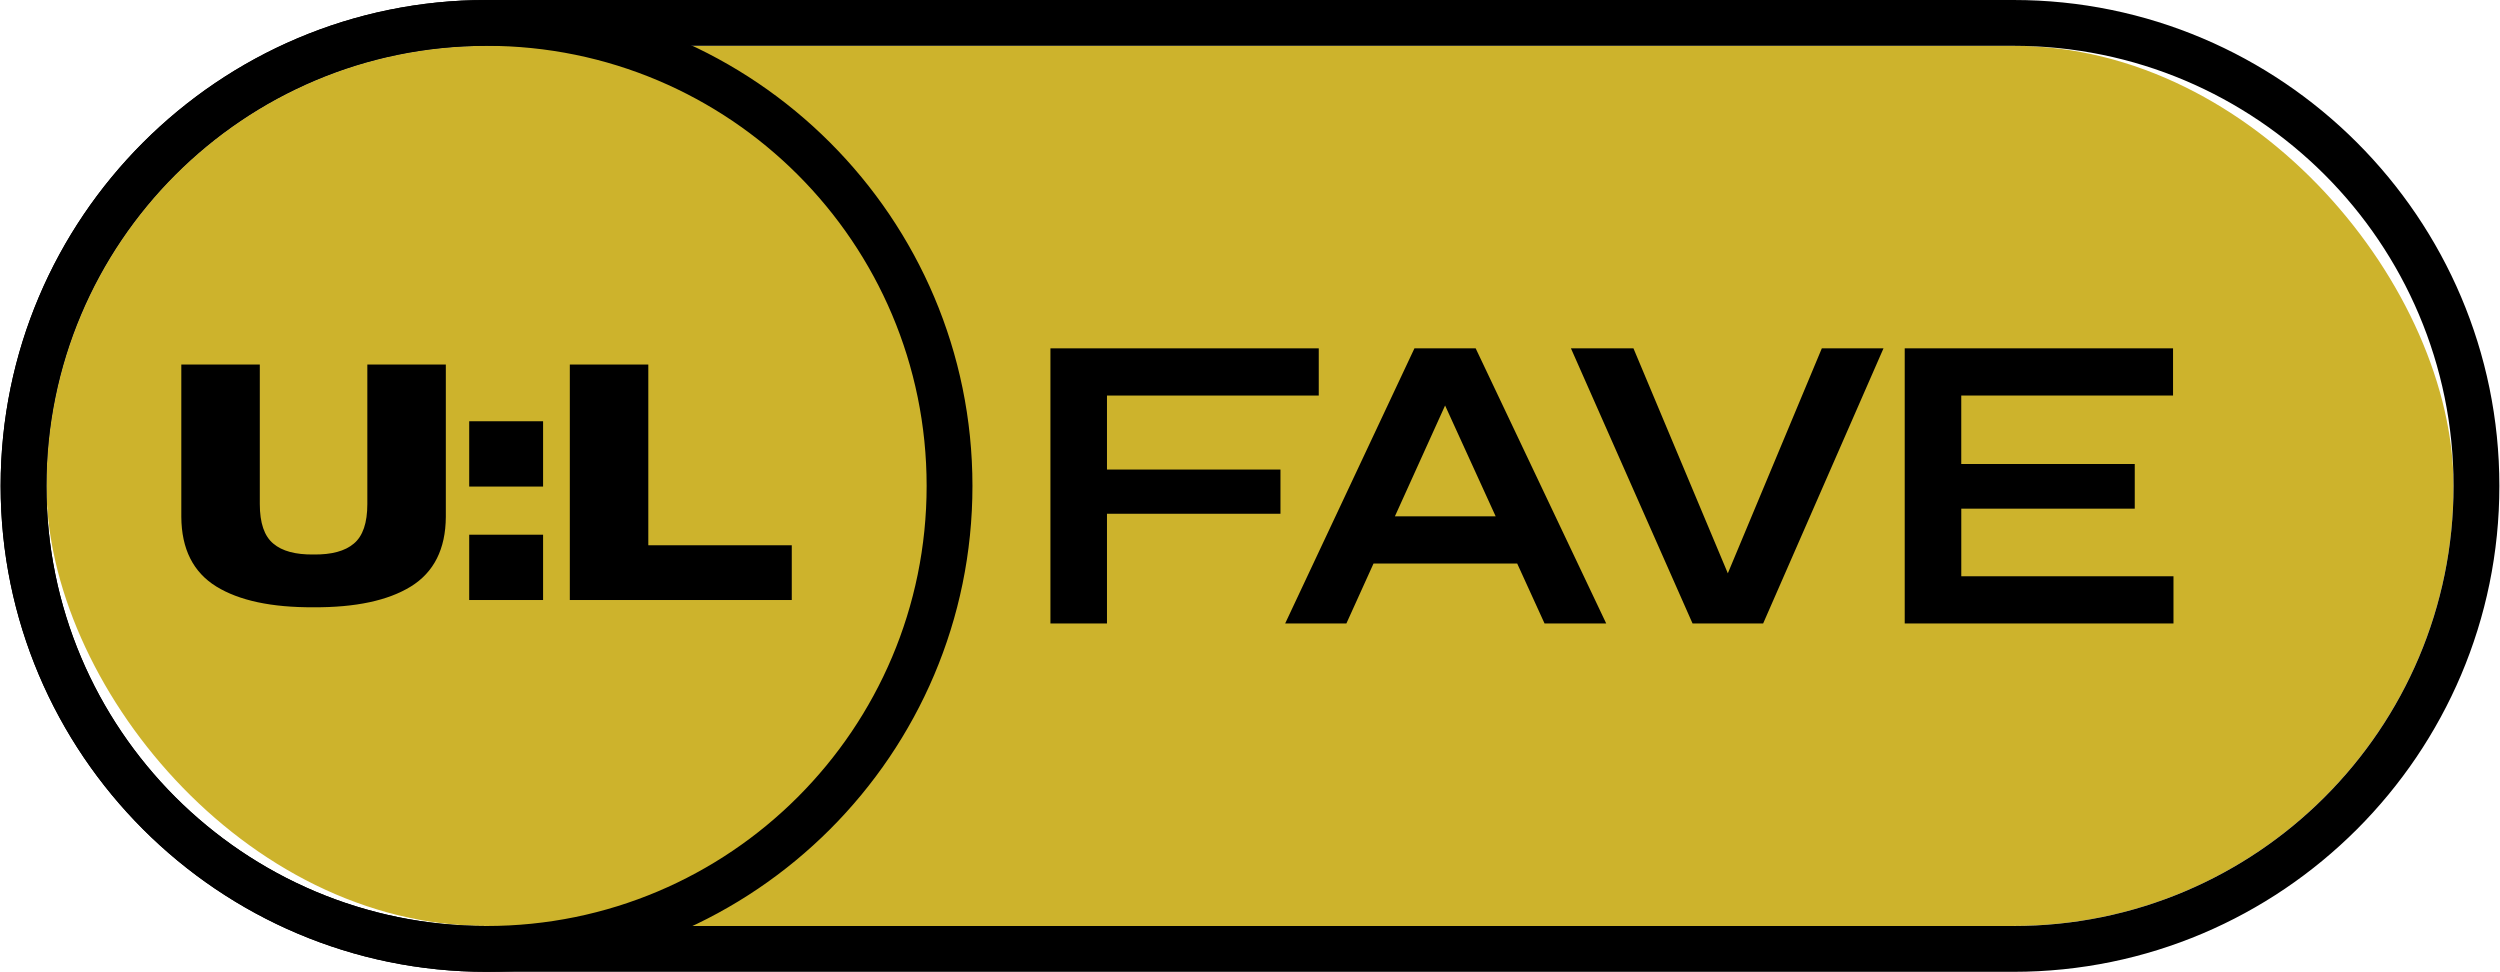
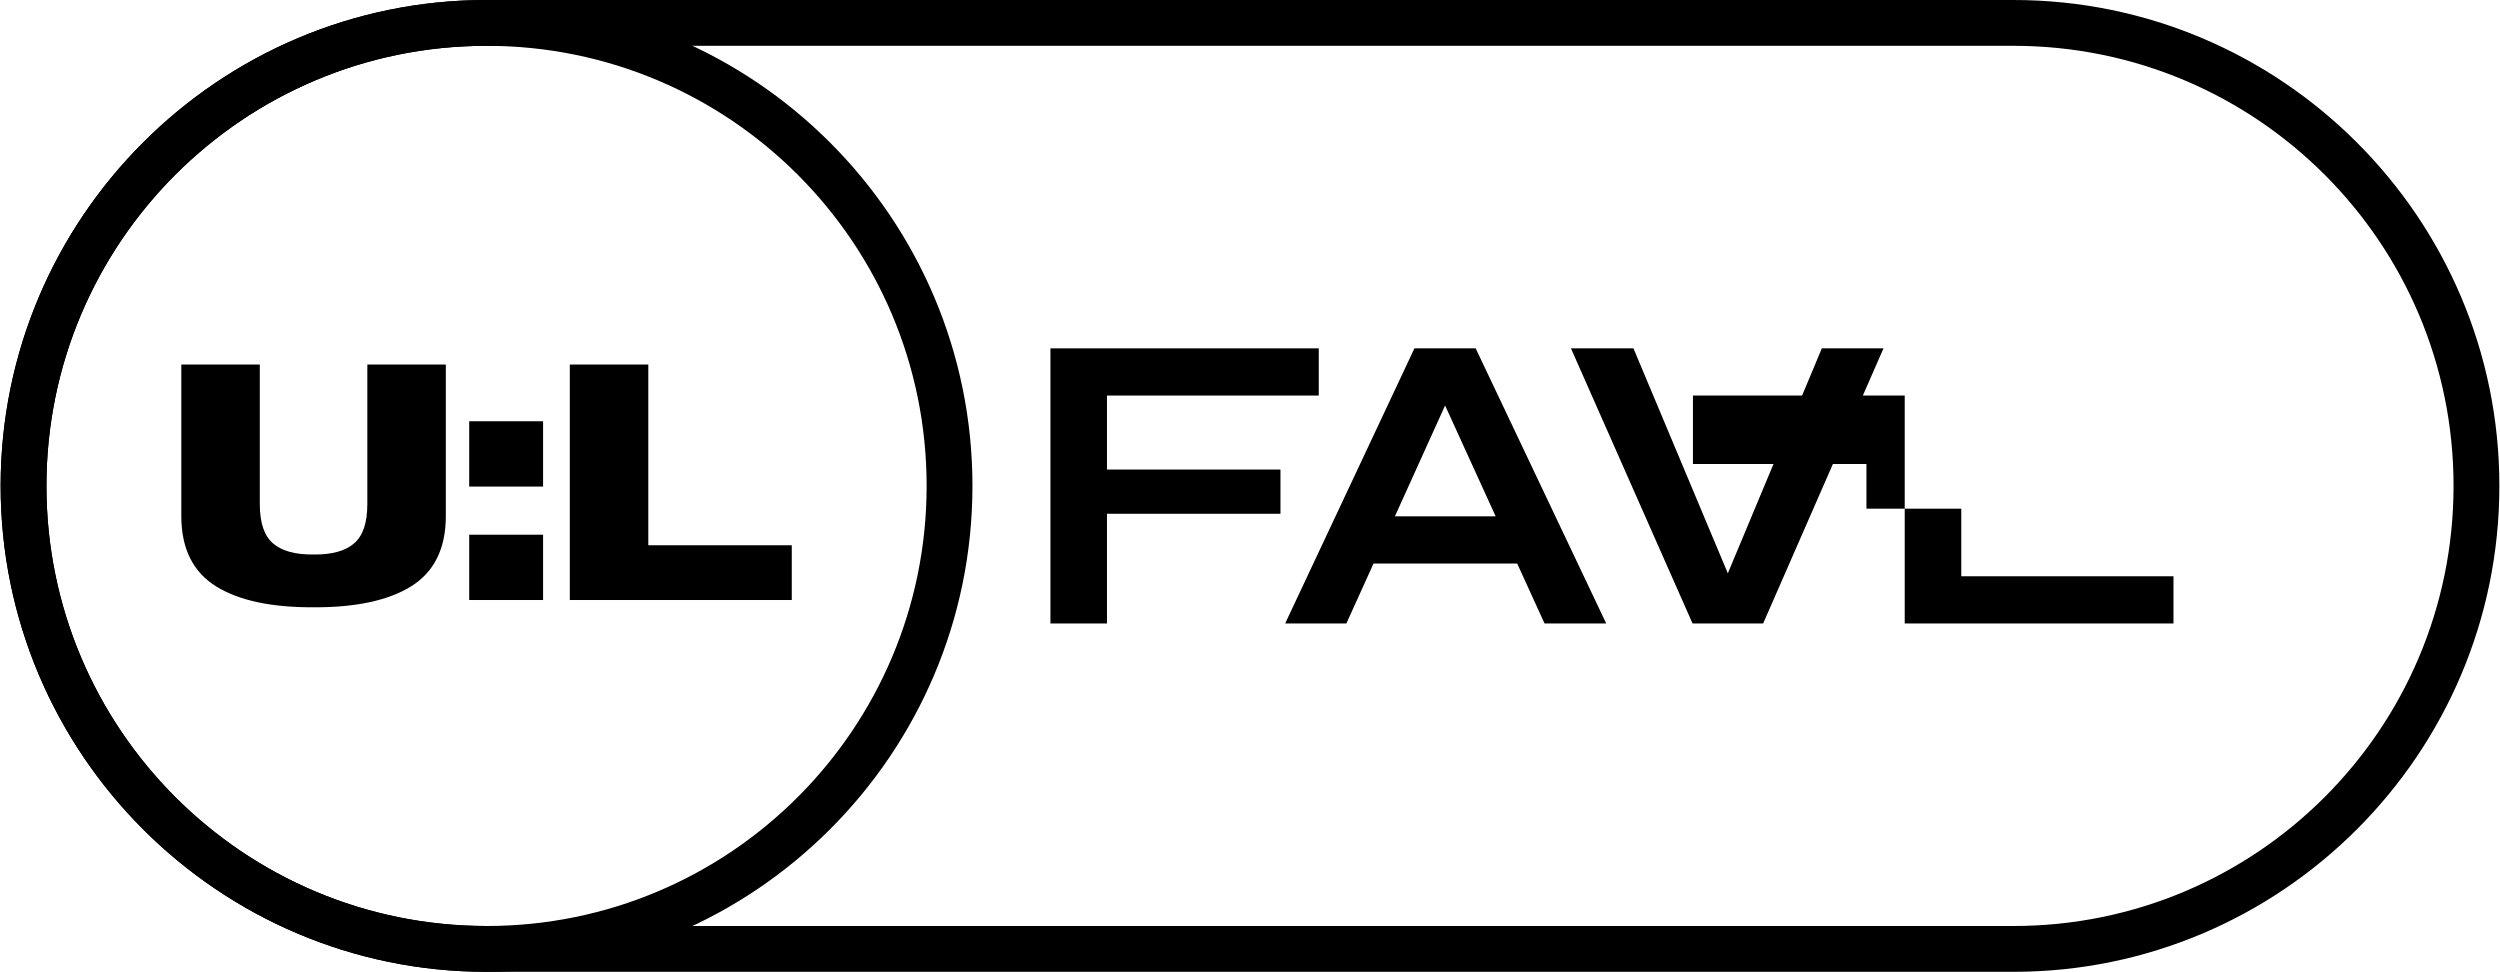
<svg xmlns="http://www.w3.org/2000/svg" id="Layer_26708b5ee444c7" viewBox="0 0 1029.2 400.28" aria-hidden="true" width="1029px" height="400px">
  <defs>
    <linearGradient class="cerosgradient" data-cerosgradient="true" id="CerosGradient_id156a8d725" gradientUnits="userSpaceOnUse" x1="50%" y1="100%" x2="50%" y2="0%">
      <stop offset="0%" stop-color="#d1d1d1" />
      <stop offset="100%" stop-color="#d1d1d1" />
    </linearGradient>
    <linearGradient />
    <style>.cls-1-6708b5ee444c7{fill:#cdb32c;}</style>
  </defs>
  <g id="Layer_1-26708b5ee444c7">
-     <rect class="cls-1-6708b5ee444c7" x="18.87" y="18.87" width="991.45" height="362.53" rx="181.27" ry="181.27" />
    <path d="M829.06,18.87c100.11,0,181.27,81.16,181.27,181.27h0c0,100.11-81.16,181.27-181.27,181.27H200.14c-100.11,0-181.27-81.16-181.27-181.27h0C18.87,100.03,100.03,18.87,200.14,18.87h628.92M829.06,0H200.14C89.78,0,0,89.78,0,200.14s89.78,200.14,200.14,200.14h628.92c110.36,0,200.14-89.78,200.14-200.14S939.41,0,829.06,0h0Z" />
    <path d="M200.14,18.87c100.11,0,181.27,81.16,181.27,181.27s-81.16,181.27-181.27,181.27S18.87,300.25,18.87,200.14,100.03,18.87,200.14,18.87M200.14,0C89.78,0,0,89.78,0,200.14s89.78,200.14,200.14,200.14,200.14-89.78,200.14-200.14S310.5,0,200.14,0h0Z" />
    <path d="M74.42,212.91v-62.76h32.33v57.46c0,7.79,1.85,13.22,5.57,16.3,3.62,3.08,9.15,4.57,16.57,4.48,7.43.09,12.95-1.4,16.58-4.48,3.71-3.08,5.57-8.51,5.57-16.3v-57.46h32.33v62.76c-.09,13.22-4.89,22.78-14.4,28.66-9.42,5.8-22.78,8.65-40.08,8.56-17.3.09-30.65-2.76-40.07-8.56-9.51-5.89-14.31-15.44-14.4-28.66Z" />
    <path d="M193,200.41v-26.9h30.43v26.9h-30.43ZM193,247.14v-26.9h30.43v26.9h-30.43Z" />
    <path d="M234.44,247.14v-96.99h32.33v74.44h59.09v22.55h-91.42Z" />
    <path d="M542.92,143.48v19.44h-87.23v30.48h71.46v18.21h-71.46v45.19h-23.29v-113.32h110.52Z" />
    <path d="M529.08,256.8l53.25-113.32h25.22l53.77,113.32h-25.4l-46.59-102.11h11.21l-46.24,102.11h-25.22ZM557.28,232.11v-19.44h74.97v19.44h-74.97Z" />
    <path d="M696.88,256.8l-50.09-113.32h25.75l42.91,102.29h-8.06l42.74-102.29h25.4l-49.57,113.32h-29.08Z" />
-     <path d="M807.57,209.51v27.85h87.4v19.44h-110.7v-113.32h110.52v19.44h-87.23v28.2h71.46v18.39h-71.46Z" />
+     <path d="M807.57,209.51v27.85h87.4v19.44h-110.7v-113.32v19.44h-87.23v28.2h71.46v18.39h-71.46Z" />
  </g>
</svg>